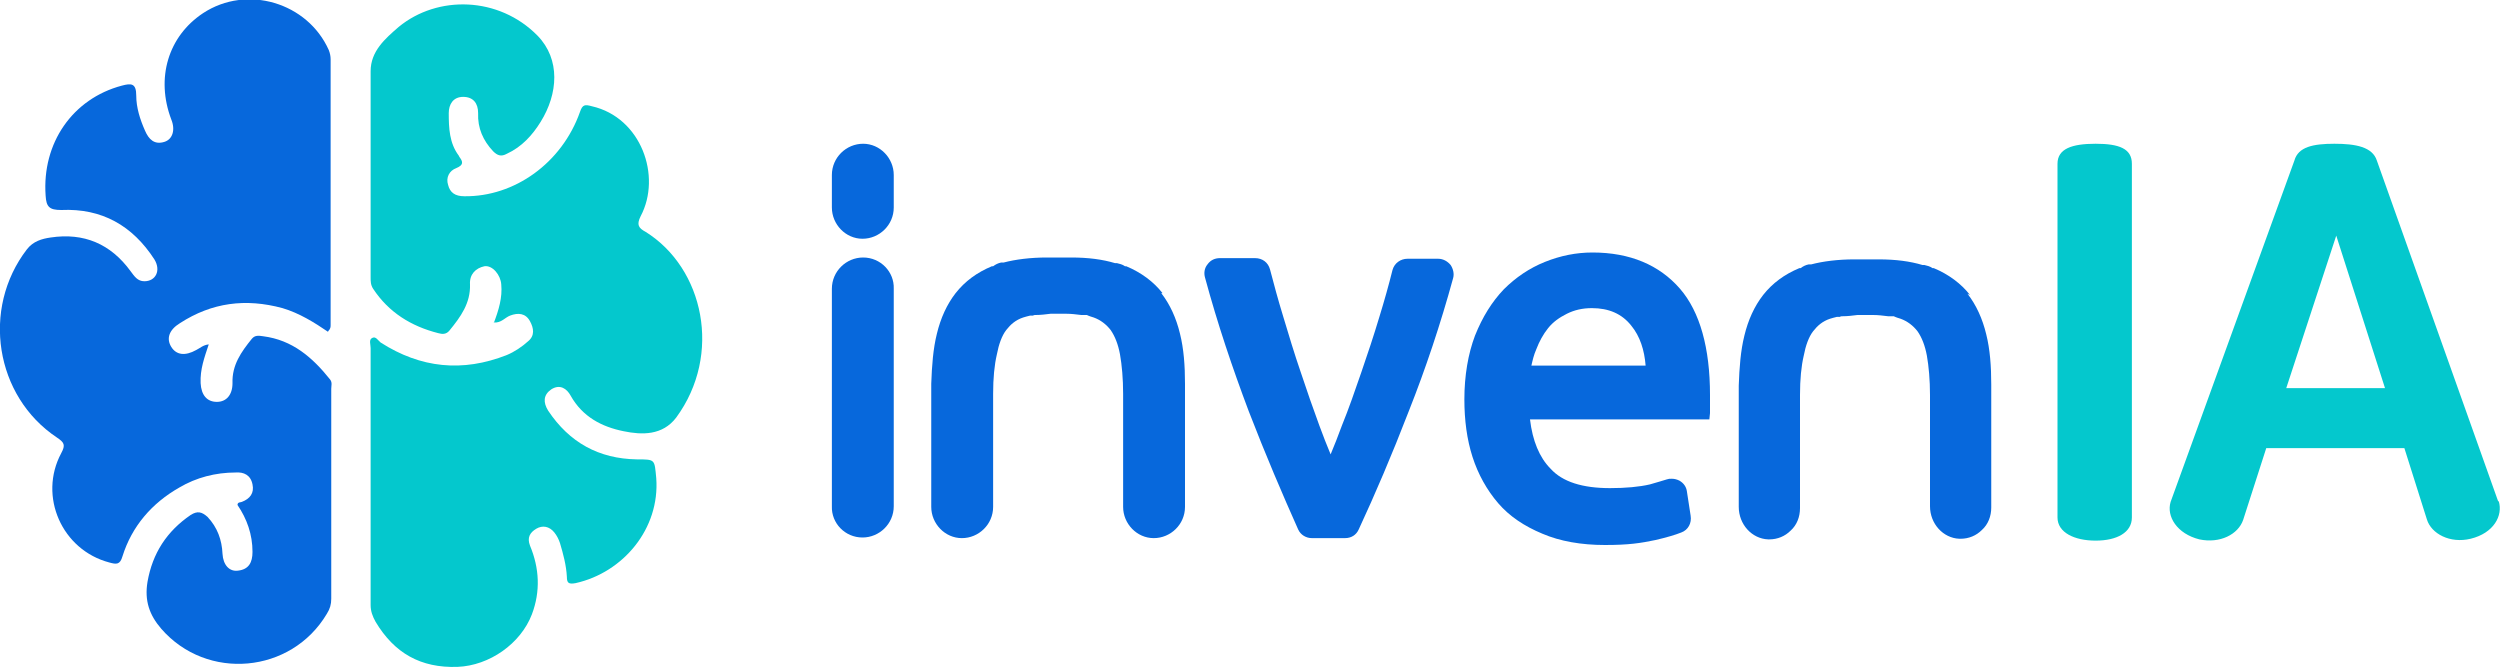
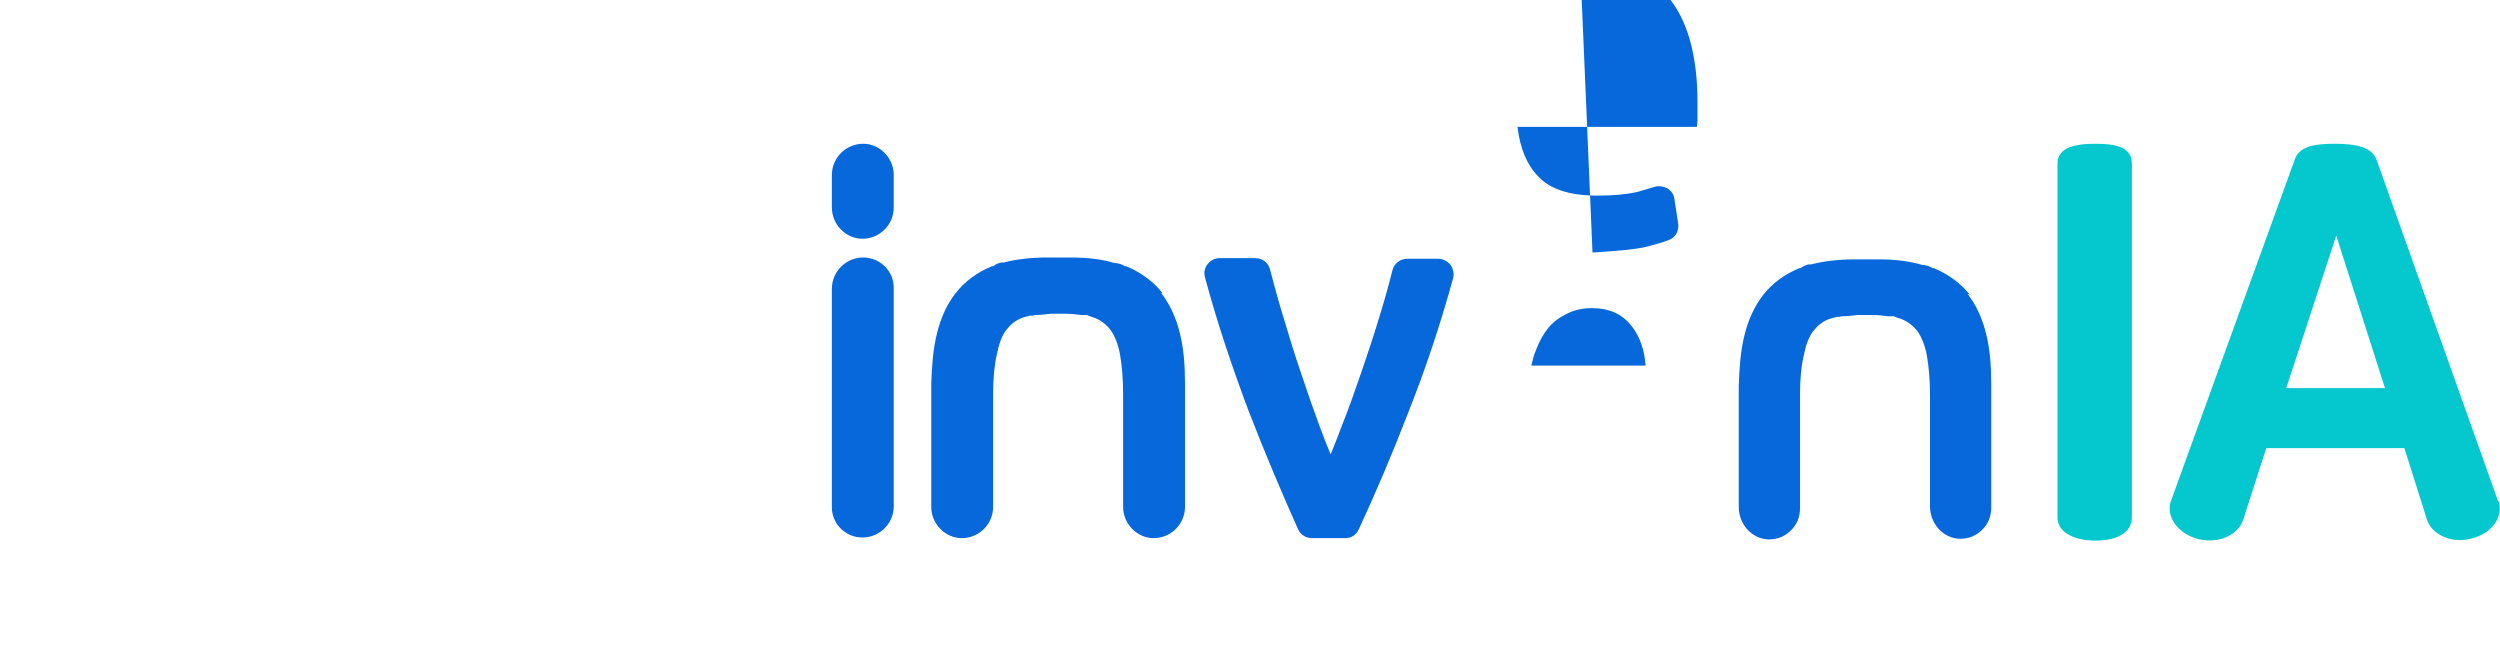
<svg xmlns="http://www.w3.org/2000/svg" id="Layer_1" version="1.1" viewBox="0 0 400 106.8">
  <defs>
    <style>
      .st0 {
        fill: #0768dc;
      }

      .st1 {
        fill: #04c8cd;
      }
    </style>
  </defs>
  <g>
-     <path class="st0" d="M52.5,53.1c-2.2-1.5-4.6-3-7.3-3.8-5.9-1.6-11.3-.9-16.4,2.4-1.8,1.1-2.2,2.5-1.4,3.8.8,1.3,2.2,1.5,4,.5.6-.3,1.1-.8,2-.9-.7,2.1-1.4,4-1.3,6.2.1,1.9,1,3,2.6,3,1.5,0,2.5-1.1,2.5-3-.1-2.9,1.4-5,3.1-7.1.5-.6,1.1-.5,1.8-.4,4.7.6,7.9,3.4,10.7,6.9.4.5.2,1,.2,1.5,0,11.2,0,22.4,0,33.6,0,.9-.2,1.6-.7,2.4-5.7,9.6-19.2,10.8-26.5,2.4-1.9-2.2-2.7-4.5-2.2-7.5.8-4.6,3.1-8.1,6.9-10.7,1.1-.7,1.8-.5,2.7.3,1.6,1.7,2.3,3.7,2.4,5.9.1,1.8,1.1,2.9,2.5,2.7,1.7-.2,2.3-1.3,2.3-3,0-2.8-.9-5.3-2.4-7.5,0-.5.5-.4.7-.5,1.3-.5,2-1.4,1.7-2.8-.3-1.5-1.4-2-2.7-1.9-3.2,0-6.3.8-9,2.4-4.4,2.5-7.6,6.2-9.1,11-.4,1.4-1,1.3-2.1,1-7.6-2-11.4-10.6-7.7-17.5.7-1.3.5-1.7-.7-2.5C-.8,63.4-3,49.4,4.3,39.9c1-1.3,2.4-1.7,3.8-1.9,5.3-.8,9.6,1,12.8,5.4.6.8,1.1,1.6,2.2,1.6,1.8,0,2.7-1.7,1.6-3.5-3.5-5.4-8.4-8.2-14.9-7.9-1.9,0-2.4-.5-2.5-2.3-.6-8.4,4.3-15.5,12.2-17.6,1.5-.4,2.3-.4,2.3,1.6,0,1.9.6,3.8,1.4,5.6.6,1.4,1.5,2.3,3.1,1.8,1.3-.4,1.8-1.9,1.1-3.6-2.5-6.6-.5-13.3,5.1-17,7-4.6,16.7-1.7,20.1,5.9.2.5.3,1,.3,1.5,0,14.2,0,28.3,0,42.5,0,.3,0,.6-.4,1Z" />
-     <path class="st1" d="M79,51.7c.8-2.1,1.4-4.1,1.2-6.2-.1-1.5-1.4-3.1-2.7-2.9-1.4.3-2.4,1.3-2.3,2.9.1,3-1.5,5.2-3.3,7.4-.5.6-1.1.6-1.8.4-4.3-1.1-7.9-3.3-10.4-7.1-.4-.6-.4-1.2-.4-1.8,0-11,0-22,0-33,0-3.2,2.3-5.2,4.5-7.1,6.2-5.1,16-4.9,22.2,1.4,3.7,3.8,3.3,9.3.5,13.8-1.3,2.1-3,4-5.4,5.1-.9.5-1.5.3-2.2-.4-1.6-1.7-2.5-3.7-2.4-6.1,0-1.6-.8-2.6-2.4-2.6-1.6,0-2.3,1.2-2.3,2.6,0,2.4.1,4.8,1.6,6.8,0,0,0,0,.1.2.6.8.7,1.3-.5,1.8-1.1.4-1.7,1.5-1.3,2.7.3,1.2,1.1,1.8,2.6,1.8,8,.1,15.6-5.3,18.5-13.5.4-1.2.8-1.2,1.9-.9,7.9,1.8,11.2,11.2,7.8,17.6-.7,1.4-.3,1.9.8,2.5,9.3,5.8,12.3,19.6,4.9,29.7-2.2,2.9-5.5,2.8-8.4,2.2-3.5-.7-6.6-2.3-8.5-5.7-.6-1.1-1.7-1.9-3.1-1-1.3.9-1.3,2.1-.5,3.4,3.4,5.1,8.1,7.7,14.2,7.8,3,0,2.8,0,3.1,3,.6,8.1-5.3,15.1-12.9,16.8-1.1.2-1.4,0-1.4-1-.1-1.9-.6-3.7-1.1-5.4-.2-.6-.5-1.2-.9-1.7-.8-1-1.9-1.2-2.9-.6-1,.6-1.5,1.4-1,2.7,1.5,3.6,1.7,7.3.3,11-1.8,4.7-6.8,8.2-11.9,8.4-5.9.2-10.1-2.2-13.1-7.2-.5-.9-.8-1.7-.8-2.7,0-13.7,0-27.4,0-41.1,0-.6-.3-1.3.2-1.6.6-.4,1,.4,1.4.7,6.4,4.1,13.1,4.8,20.2,2,1.2-.5,2.4-1.3,3.4-2.2,1.1-.9.9-2.1.3-3.2-.7-1.3-1.9-1.4-3.2-.9-.8.3-1.4,1.2-2.6,1.1Z" />
-   </g>
+     </g>
  <g>
    <path class="st1" d="M329.2,26.2c0-2.4,2.3-3.2,6.1-3.2s5.8.8,5.8,3.2v56.6c0,2.4-2.4,3.7-5.8,3.7s-6.1-1.3-6.1-3.7V26.2Z" />
    <path class="st1" d="M399.8,80.2c.7,2.3-.8,5.1-4.5,6-3.3.8-6.3-.8-7-3.1l-3.6-11.4h-22.1l-3.7,11.5c-.8,2.3-3.7,3.8-7,3.1-3.6-.9-5.3-3.7-4.6-6l19.8-54.6c.6-2.2,3-2.7,6.4-2.7s6.1.5,6.8,2.7l19.4,54.5ZM365.8,62.1h15.8l-7.8-24.4-8,24.4Z" />
  </g>
  <g>
    <path class="st0" d="M186,46.9c-1.4-1.8-3.4-3.3-5.8-4.3,0,0-.1,0-.2,0-.4-.3-.9-.4-1.3-.5h-.3c-2-.6-4.3-.9-7-.9s-1.2,0-1.8,0h-.1s-.2,0-.2,0c-.6,0-1.2,0-1.8,0-2.6,0-5,.3-6.9.8h-.4c-.5.1-.9.3-1.3.6,0,0-.2,0-.2,0-2.4,1-4.3,2.4-5.8,4.3-1.4,1.8-2.4,4-3,6.5-.6,2.4-.8,5.1-.9,8v19.7c0,2.7,2.2,5,4.9,5s5-2.2,5-5v-18.1c0-2.5.2-4.6.6-6.3.3-1.6.8-3,1.5-3.9.7-.9,1.5-1.6,2.7-2,.3-.1.7-.2,1.1-.3h.5c.1-.1.2-.1.4-.1.8,0,1.6-.1,2.4-.2.3,0,.6,0,.9,0h.3s.4,0,.4,0c.3,0,.6,0,.9,0,.8,0,1.6.1,2.4.2.1,0,.3,0,.4,0h.5c.4.2.8.3,1.1.4,1.1.4,2,1.1,2.7,2,.7,1,1.2,2.3,1.5,3.9.3,1.7.5,3.9.5,6.3v18.1c0,2.7,2.2,5,4.9,5s5-2.2,5-5v-19.7c0-2.9-.2-5.6-.8-8-.6-2.5-1.6-4.7-3-6.5Z" />
    <path class="st0" d="M315.2,47.2c-1.4-1.8-3.4-3.3-5.8-4.3,0,0-.1,0-.2,0-.4-.3-.9-.4-1.3-.5h-.3c-2-.6-4.3-.9-7-.9s-1.2,0-1.8,0h-.1s-.2,0-.2,0c-.6,0-1.2,0-1.8,0-2.6,0-5,.3-6.9.8h-.4c-.5.1-.9.3-1.3.6,0,0-.2,0-.2,0-2.4,1-4.3,2.4-5.8,4.3-1.4,1.8-2.4,4-3,6.5-.6,2.4-.8,5.1-.9,8v19.4c0,2.8,2.1,5.1,4.7,5.2,0,0,.2,0,.2,0,1.3,0,2.5-.5,3.4-1.4,1-.9,1.5-2.2,1.5-3.6v-18.1c0-2.5.2-4.6.6-6.3.3-1.6.8-3,1.5-3.9.7-.9,1.5-1.6,2.7-2,.3-.1.7-.2,1.1-.3h.5c.1-.1.2-.1.4-.1.8,0,1.6-.1,2.4-.2.3,0,.6,0,.9,0h.3s.4,0,.4,0c.3,0,.6,0,.9,0,.8,0,1.6.1,2.4.2.1,0,.3,0,.4,0h.5c.4.2.8.3,1.1.4,1.1.4,2,1.1,2.7,2,.7,1,1.2,2.3,1.5,3.9.3,1.7.5,3.9.5,6.3v17.8c0,2.8,2.1,5.1,4.7,5.2,0,0,.2,0,.2,0,1.3,0,2.5-.5,3.4-1.4,1-.9,1.5-2.2,1.5-3.6v-19.7c0-2.9-.2-5.6-.8-8-.6-2.5-1.6-4.7-3-6.5Z" />
    <path class="st0" d="M230.4,41.4h-5.2c-1.1,0-2.1.7-2.4,1.8-.6,2.4-1.3,4.9-2.1,7.5-.9,3-1.9,6-2.9,8.9-1,2.9-2,5.8-3.1,8.5-.6,1.6-1.2,3.2-1.8,4.6-.6-1.4-1.2-3-1.8-4.6-1-2.7-2-5.6-3-8.6-1-2.9-1.9-5.9-2.8-8.9-.8-2.6-1.5-5.2-2.1-7.5-.3-1.1-1.2-1.8-2.4-1.8h-5.6c-.8,0-1.5.3-2,1-.5.6-.6,1.4-.4,2.1,2,7.4,4.4,14.5,7,21.4,2.7,7,5.4,13.3,7.9,18.9.4.9,1.3,1.4,2.2,1.4h5.3c1,0,1.8-.5,2.2-1.4,2.6-5.6,5.3-11.9,8-18.9,2.7-6.8,5.1-14,7.1-21.3.2-.7,0-1.5-.4-2.1-.5-.6-1.2-1-2-1Z" />
-     <path class="st0" d="M254.8,40.4c-2.6,0-5.1.5-7.6,1.5-2.5,1-4.7,2.5-6.6,4.4-1.9,2-3.4,4.4-4.6,7.4-1.1,2.9-1.7,6.4-1.7,10.2,0,3.3.4,6.4,1.3,9.2.9,2.8,2.3,5.3,4.1,7.4,1.8,2.1,4.2,3.7,7.1,4.9,2.8,1.2,6.2,1.8,10,1.8s5.7-.3,8.1-.8c1.7-.4,3.1-.8,4.1-1.2,1.1-.4,1.7-1.5,1.5-2.7l-.6-3.9c-.1-.7-.5-1.3-1.2-1.7-.4-.2-.8-.3-1.2-.3s-.5,0-.8.1c-.7.2-1.6.5-2.7.8-1.7.4-3.9.6-6.4.6-4.4,0-7.6-1-9.5-3.1-1.8-1.8-2.9-4.5-3.3-7.9h28.7c0,0,.1-1,.1-1,0-.5,0-1,0-1.6v-1.3c0-7.5-1.6-13.3-4.8-17-3.3-3.8-8-5.8-14-5.8ZM245,58.6c.2-.9.4-1.8.8-2.7.5-1.3,1.1-2.4,1.9-3.4.8-1,1.8-1.7,3-2.3,1.2-.6,2.5-.9,4-.9,2.7,0,4.8.9,6.3,2.8,1.4,1.7,2.1,3.9,2.3,6.4h-18.3Z" />
+     <path class="st0" d="M254.8,40.4s5.7-.3,8.1-.8c1.7-.4,3.1-.8,4.1-1.2,1.1-.4,1.7-1.5,1.5-2.7l-.6-3.9c-.1-.7-.5-1.3-1.2-1.7-.4-.2-.8-.3-1.2-.3s-.5,0-.8.1c-.7.2-1.6.5-2.7.8-1.7.4-3.9.6-6.4.6-4.4,0-7.6-1-9.5-3.1-1.8-1.8-2.9-4.5-3.3-7.9h28.7c0,0,.1-1,.1-1,0-.5,0-1,0-1.6v-1.3c0-7.5-1.6-13.3-4.8-17-3.3-3.8-8-5.8-14-5.8ZM245,58.6c.2-.9.4-1.8.8-2.7.5-1.3,1.1-2.4,1.9-3.4.8-1,1.8-1.7,3-2.3,1.2-.6,2.5-.9,4-.9,2.7,0,4.8.9,6.3,2.8,1.4,1.7,2.1,3.9,2.3,6.4h-18.3Z" />
    <path class="st0" d="M138.1,41.2c-2.7,0-5,2.2-5,5v34.8c-.1,2.7,2.1,5,4.9,5,2.7,0,5-2.2,5-5v-34.8c.1-2.7-2.1-5-4.9-5Z" />
    <path class="st0" d="M138.1,23c-2.7,0-5,2.2-5,5v5.2c0,2.7,2.2,5,4.9,5s5-2.2,5-5v-5.2c0-2.7-2.2-5-4.9-5Z" />
  </g>
</svg>